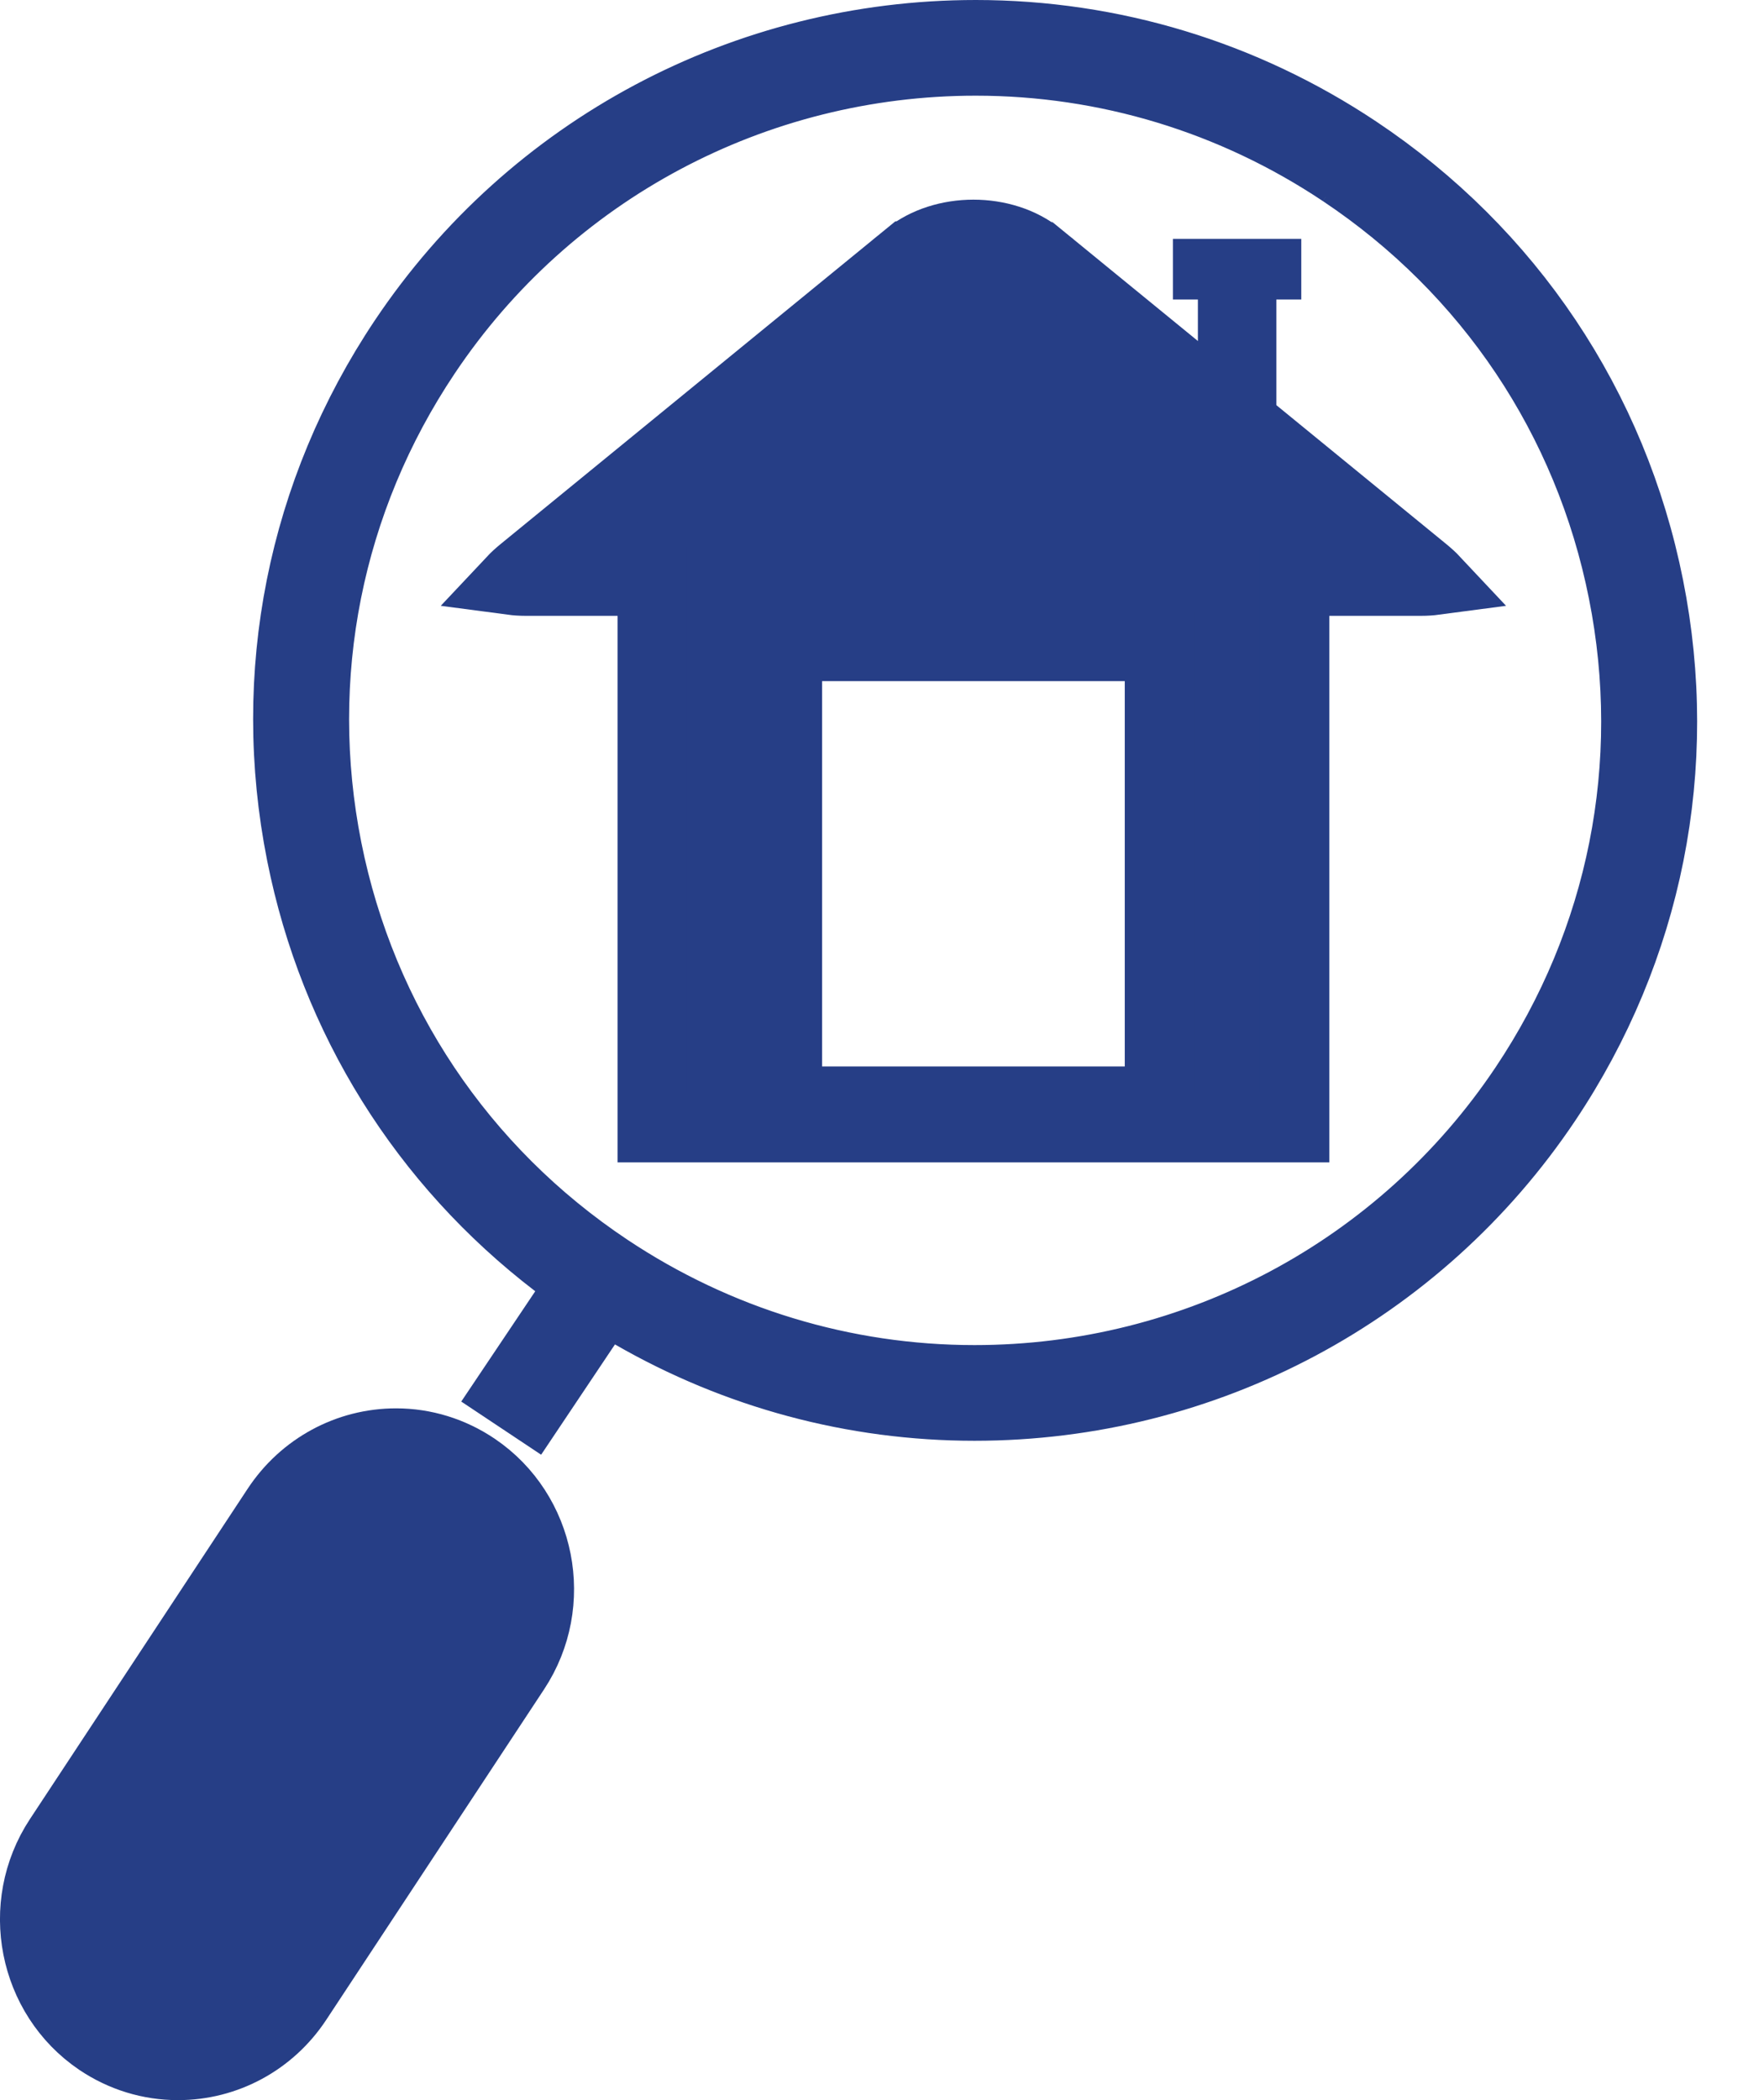
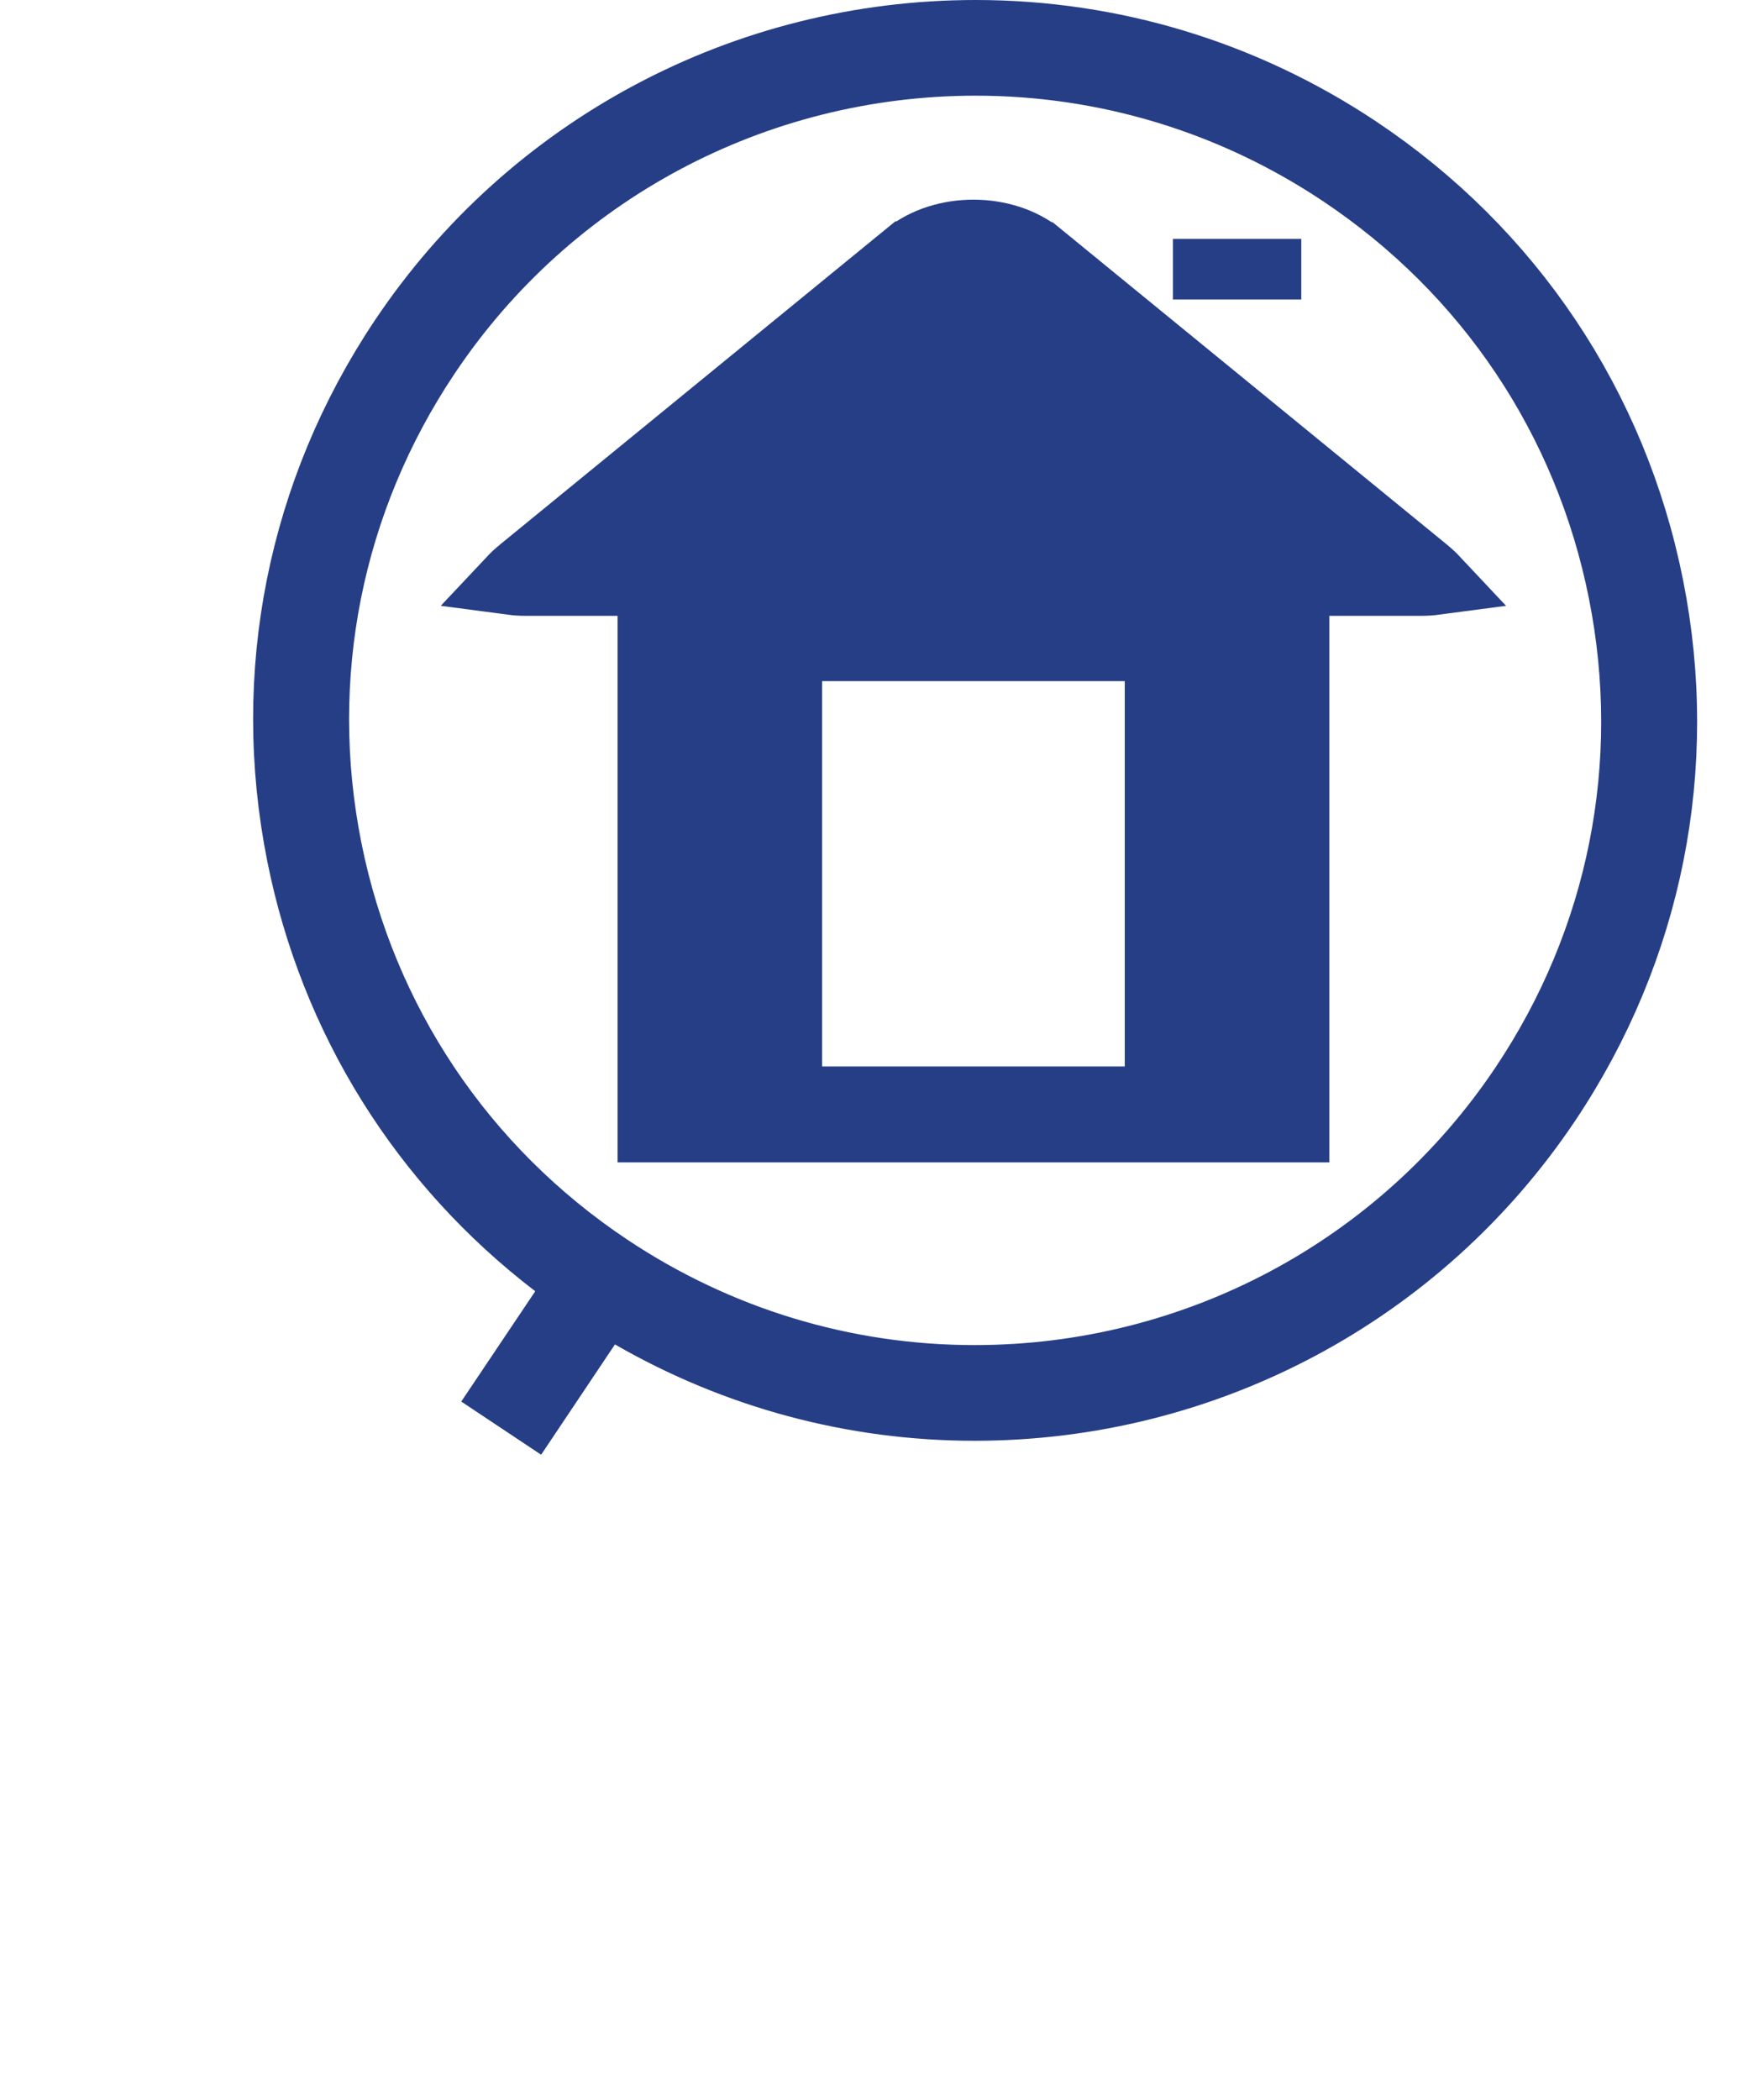
<svg xmlns="http://www.w3.org/2000/svg" width="21" height="25" viewBox="0 0 21 25" fill="none">
  <path d="M3.896 10.107L3.896 10.107C4.306 12.162 5.494 13.937 7.24 15.101C8.538 15.966 10.046 16.425 11.601 16.425C14.236 16.425 16.684 15.121 18.147 12.936C19.314 11.194 19.731 9.1 19.321 7.045C18.912 4.989 17.723 3.214 15.977 2.05L15.783 2.342L15.977 2.05C14.68 1.184 13.171 0.726 11.616 0.726C8.981 0.726 6.533 2.03 5.071 4.215C3.904 5.957 3.487 8.051 3.896 10.107ZM4.807 4.041L4.807 4.041C6.329 1.769 8.873 0.413 11.616 0.413C13.234 0.413 14.803 0.889 16.153 1.789C17.971 3.001 19.205 4.845 19.631 6.983C20.058 9.122 19.624 11.296 18.41 13.11C16.889 15.381 14.344 16.738 11.601 16.738C10.165 16.738 8.768 16.361 7.527 15.646L7.193 15.454L6.978 15.774L6.328 16.745L6.065 16.57L6.715 15.601L6.931 15.279L6.623 15.043C5.048 13.838 3.977 12.128 3.586 10.167C3.16 8.029 3.593 5.854 4.807 4.041Z" fill="#263E86" stroke="#263E86" stroke-width="0.826" />
-   <path d="M0.701 21.882L0.701 21.882L3.294 17.948C3.294 17.948 3.294 17.948 3.294 17.948C3.294 17.948 3.294 17.948 3.294 17.948C3.613 17.465 4.144 17.178 4.715 17.178C5.051 17.178 5.378 17.279 5.66 17.47C6.444 18.001 6.659 19.085 6.132 19.883C6.132 19.883 6.132 19.883 6.132 19.883L3.539 23.817L3.539 23.817C3.22 24.301 2.689 24.587 2.119 24.587C1.782 24.587 1.456 24.487 1.173 24.296C0.39 23.765 0.175 22.681 0.701 21.882Z" fill="#263E86" stroke="#263E86" stroke-width="0.826" />
  <path d="M15.412 7.33V13.424H7.765V7.33V6.918H7.353H6.262C6.198 6.918 6.144 6.914 6.099 6.908C6.13 6.875 6.17 6.838 6.22 6.797C6.22 6.797 6.22 6.797 6.22 6.797L10.806 3.048C10.806 3.048 10.807 3.048 10.807 3.047C11.229 2.704 11.948 2.704 12.37 3.047C12.37 3.048 12.37 3.048 12.371 3.048L16.957 6.797L16.957 6.797C17.007 6.838 17.047 6.875 17.078 6.908C17.033 6.914 16.978 6.918 16.914 6.918H15.825H15.412V7.33ZM9.374 12.695V13.108H9.787H13.391H13.803V12.695V8.107V7.695H13.391H9.787H9.374V8.107V12.695Z" fill="#263E86" stroke="#263E86" stroke-width="0.826" />
-   <rect x="14.494" y="3.671" width="0.467" height="1.231" fill="#263E86" stroke="#263E86" stroke-width="0.467" />
  <rect x="14.144" y="3.024" width="1.167" height="0.361" fill="#263E86" stroke="#263E86" stroke-width="0.361" />
</svg>